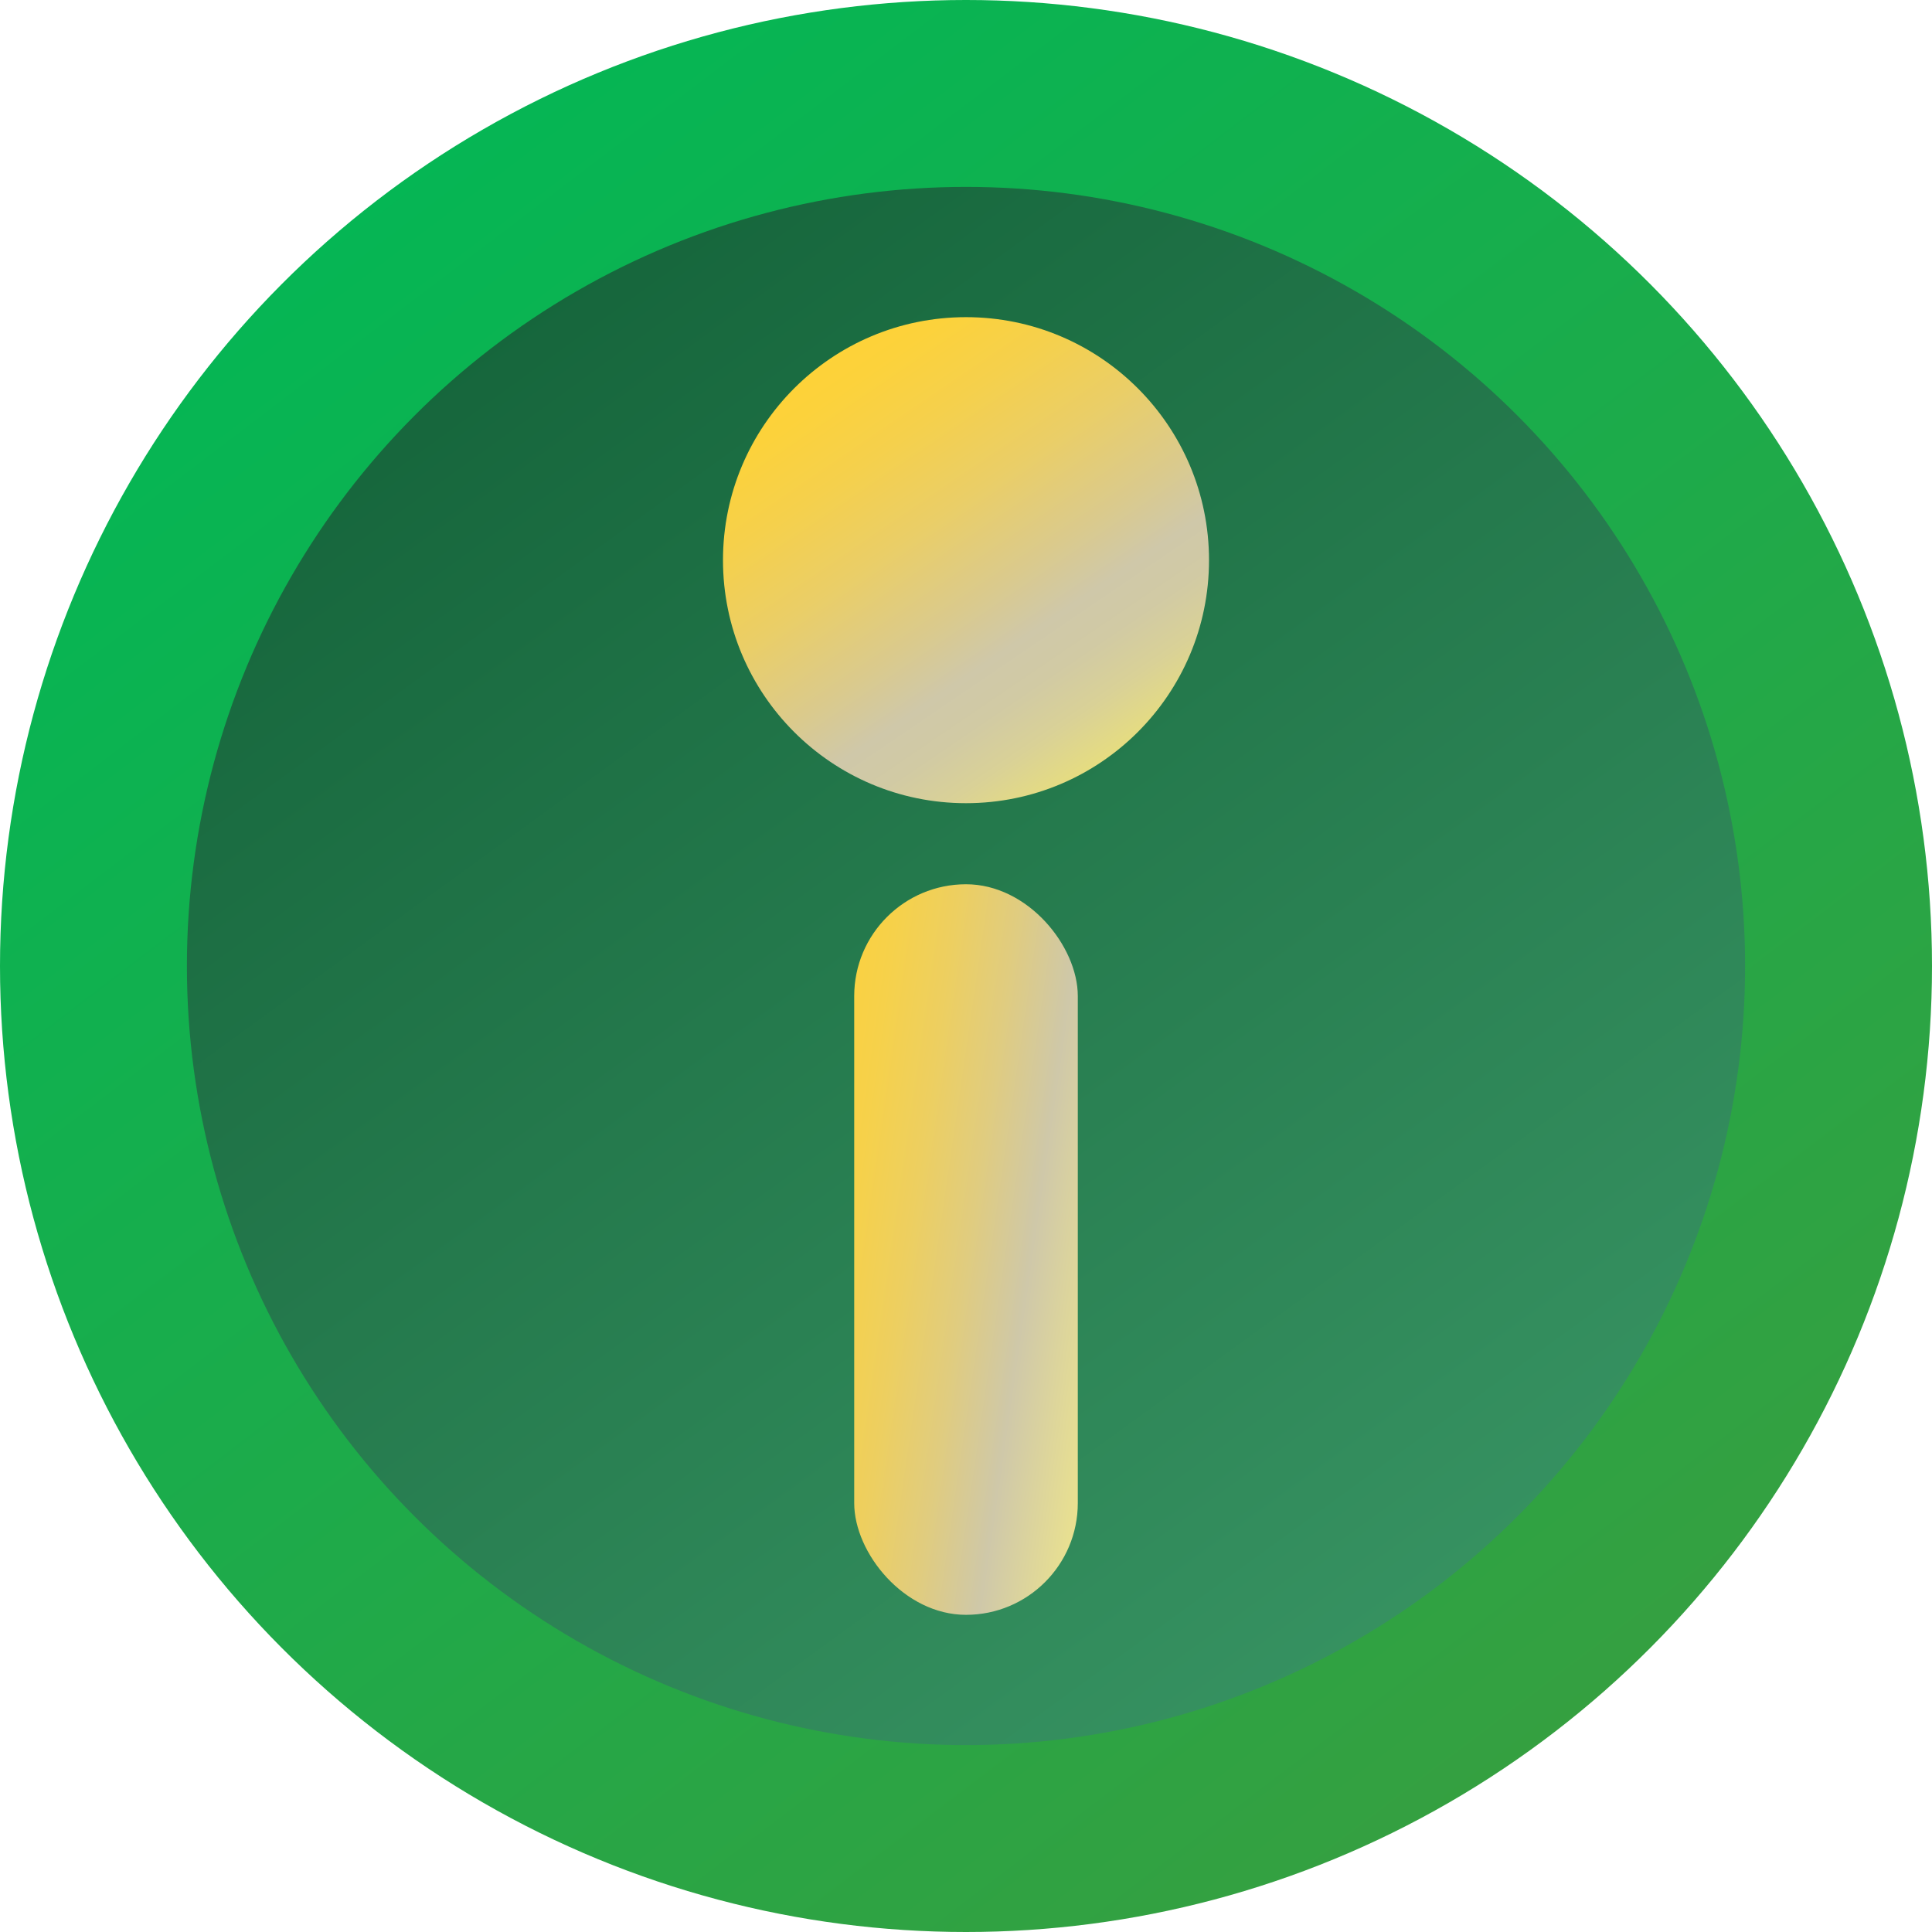
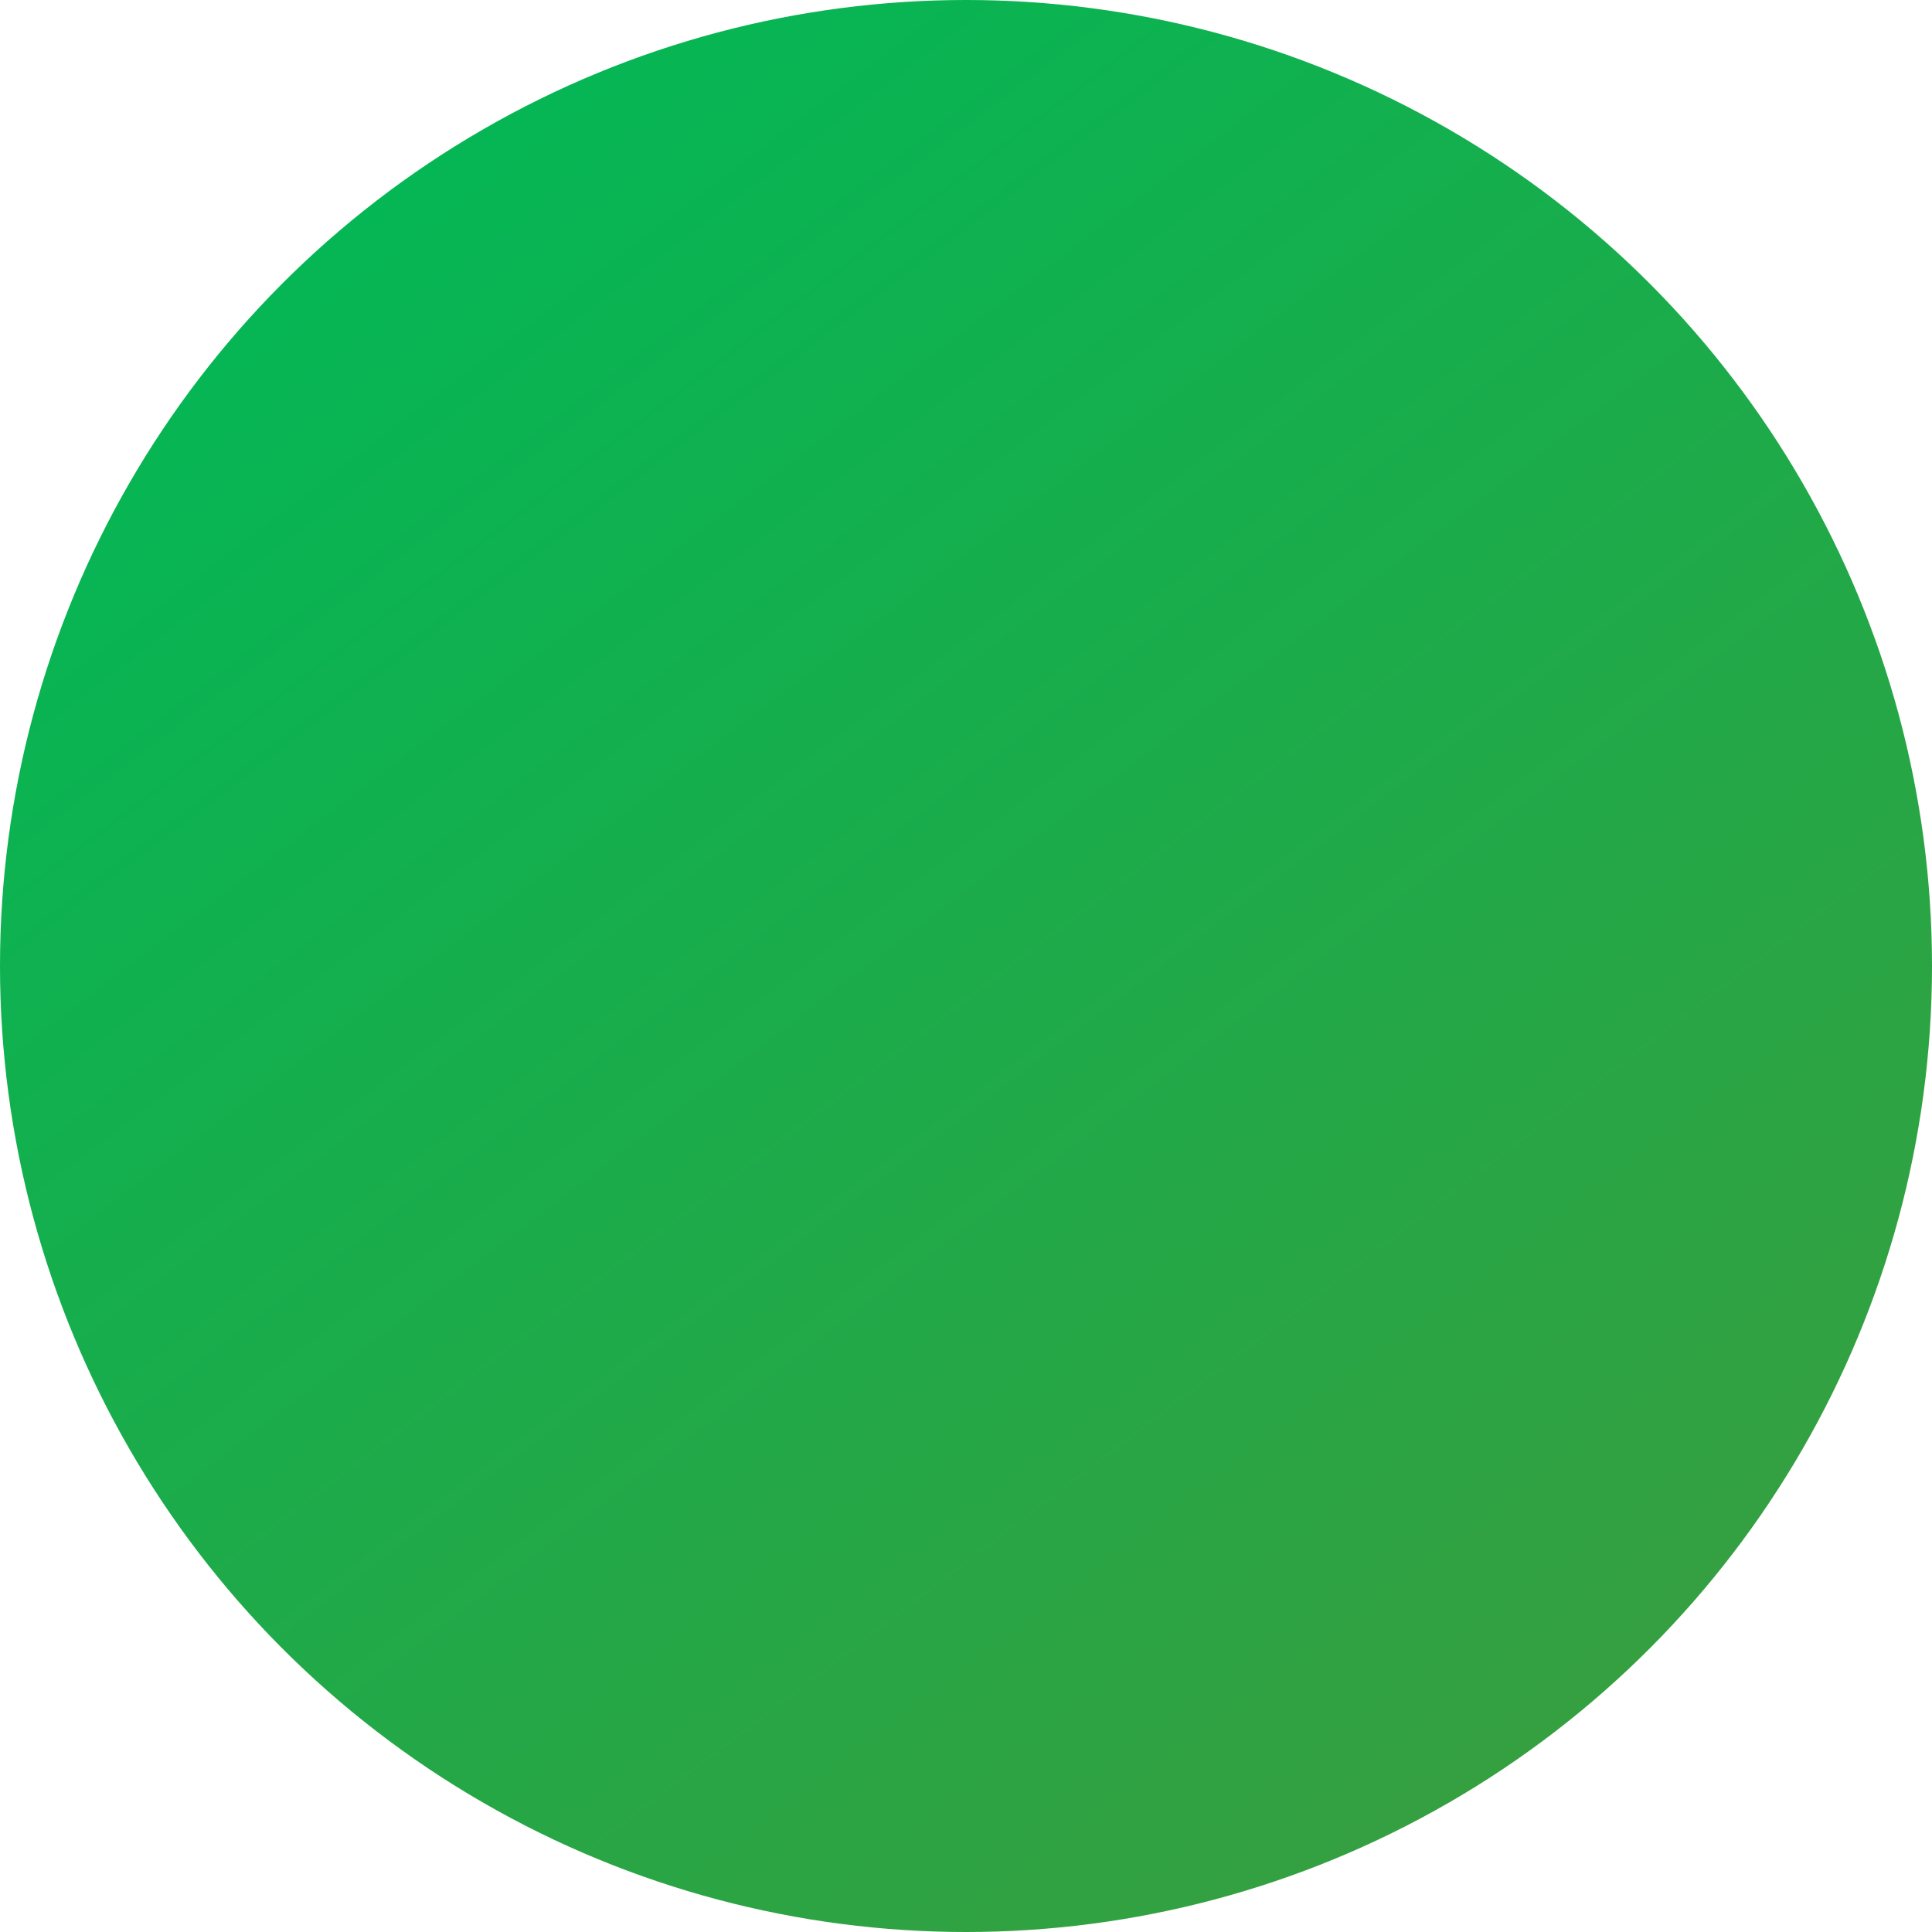
<svg xmlns="http://www.w3.org/2000/svg" width="199" height="199" viewBox="0 0 199 199">
  <defs>
    <linearGradient id="linear-gradient" x1="0.134" y1="0.019" x2="0.995" y2="1.151" gradientUnits="objectBoundingBox">
      <stop offset="0" stop-color="#00b856" />
      <stop offset="1" stop-color="#44993a" />
    </linearGradient>
    <linearGradient id="linear-gradient-2" x1="0.197" y1="0.083" x2="0.839" y2="0.967" gradientUnits="objectBoundingBox">
      <stop offset="0" stop-color="#16663c" />
      <stop offset="1" stop-color="#389463" />
    </linearGradient>
    <linearGradient id="linear-gradient-3" x1="0.19" y1="0.044" x2="0.78" y2="0.911" gradientUnits="objectBoundingBox">
      <stop offset="0" stop-color="#ffd336" />
      <stop offset="0.111" stop-color="#fcd23b" />
      <stop offset="0.257" stop-color="#f5d04c" />
      <stop offset="0.424" stop-color="#eace67" />
      <stop offset="0.603" stop-color="#daca8d" />
      <stop offset="0.715" stop-color="#cfc8a9" />
      <stop offset="0.803" stop-color="#d1caa4" />
      <stop offset="0.898" stop-color="#d9d197" />
      <stop offset="0.997" stop-color="#e5dc81" />
      <stop offset="1" stop-color="#e6dd81" />
    </linearGradient>
    <linearGradient id="linear-gradient-4" x1="-0.326" y1="0.106" x2="1.127" y2="0.8" gradientUnits="objectBoundingBox">
      <stop offset="0" stop-color="#fed339" />
      <stop offset="0.129" stop-color="#fcd23d" />
      <stop offset="0.271" stop-color="#f6d14a" />
      <stop offset="0.419" stop-color="#edcf60" />
      <stop offset="0.572" stop-color="#e0cc7f" />
      <stop offset="0.727" stop-color="#cfc8a7" />
      <stop offset="0.734" stop-color="#cfc8a9" />
      <stop offset="1" stop-color="#f0e789" />
    </linearGradient>
  </defs>
  <g id="アートワーク_7" data-name="アートワーク 7" transform="translate(129.5 129.5)">
    <g id="グループ_292" data-name="グループ 292" transform="translate(-129.5 -129.5)">
      <circle id="楕円形_35" data-name="楕円形 35" cx="99.5" cy="99.5" r="99.5" fill="url(#linear-gradient)" />
-       <circle id="楕円形_36" data-name="楕円形 36" cx="80.249" cy="80.249" r="80.249" transform="translate(19.251 19.251)" fill="url(#linear-gradient-2)" />
-       <circle id="楕円形_37" data-name="楕円形 37" cx="25.031" cy="25.031" r="25.031" transform="translate(74.469 32.668)" fill="url(#linear-gradient-3)" />
-       <rect id="長方形_632" data-name="長方形 632" width="23.031" height="75.251" rx="11.515" transform="translate(87.985 91.08)" fill="url(#linear-gradient-4)" />
    </g>
  </g>
</svg>